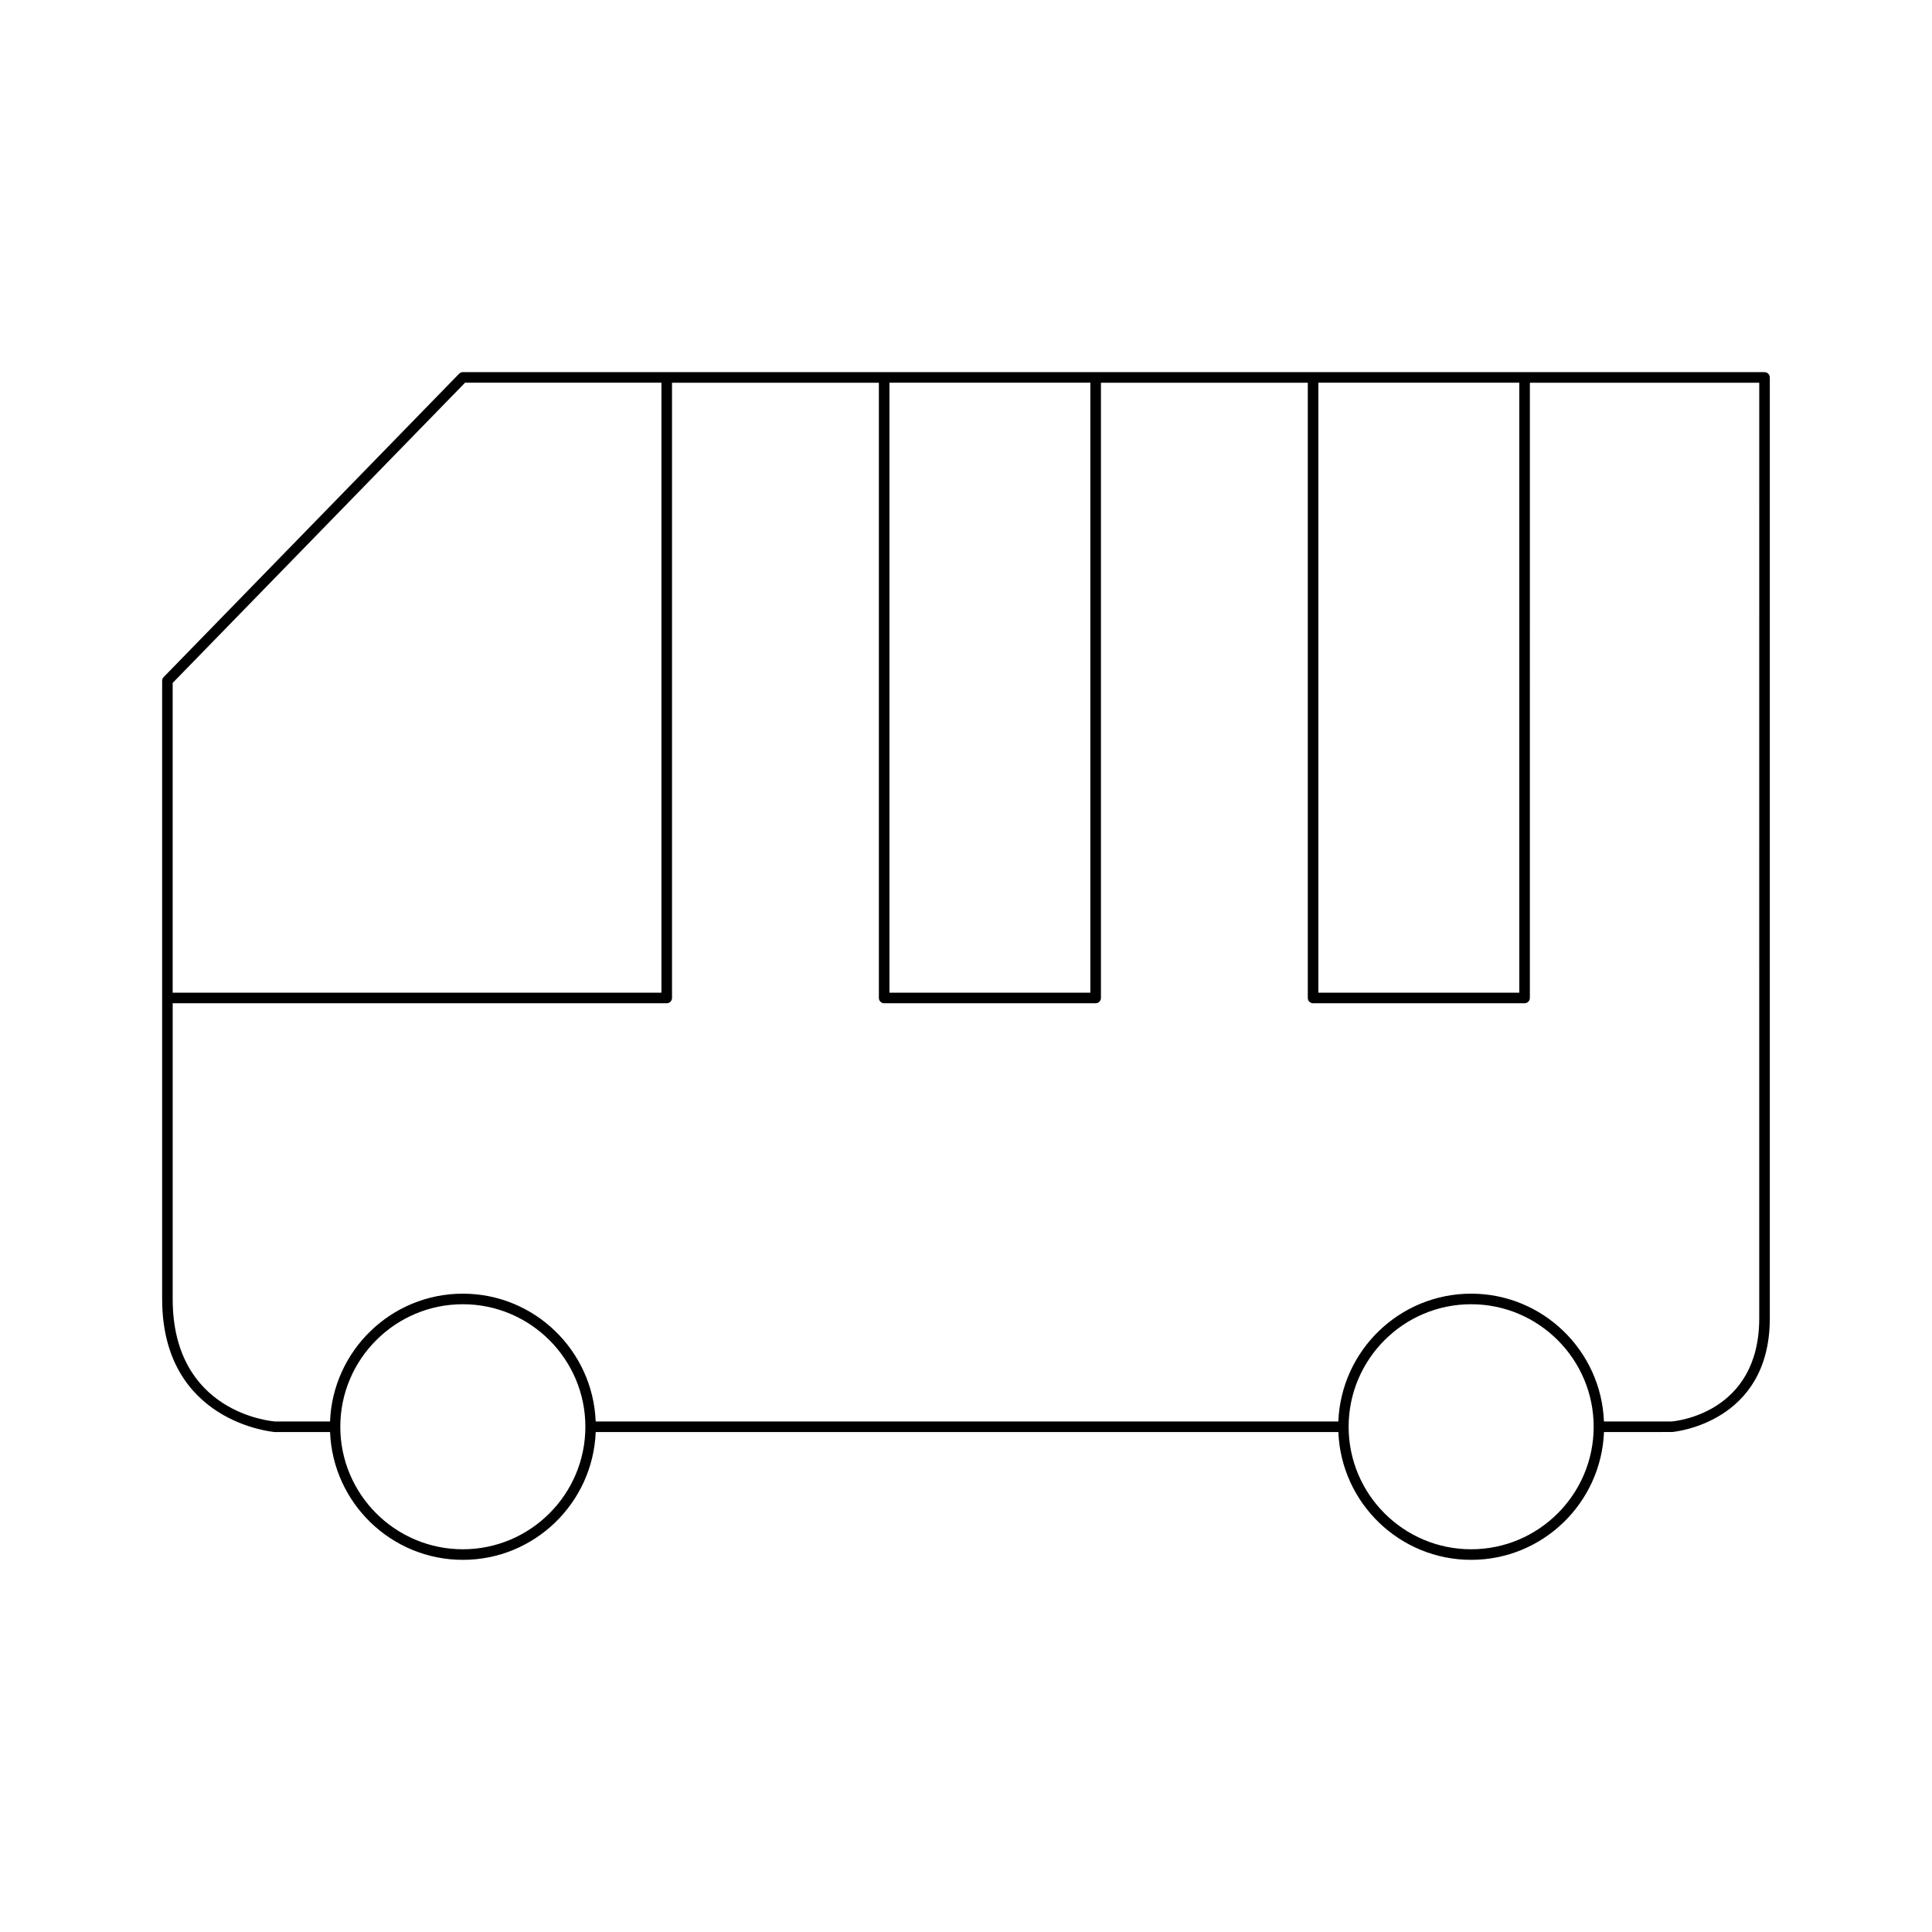
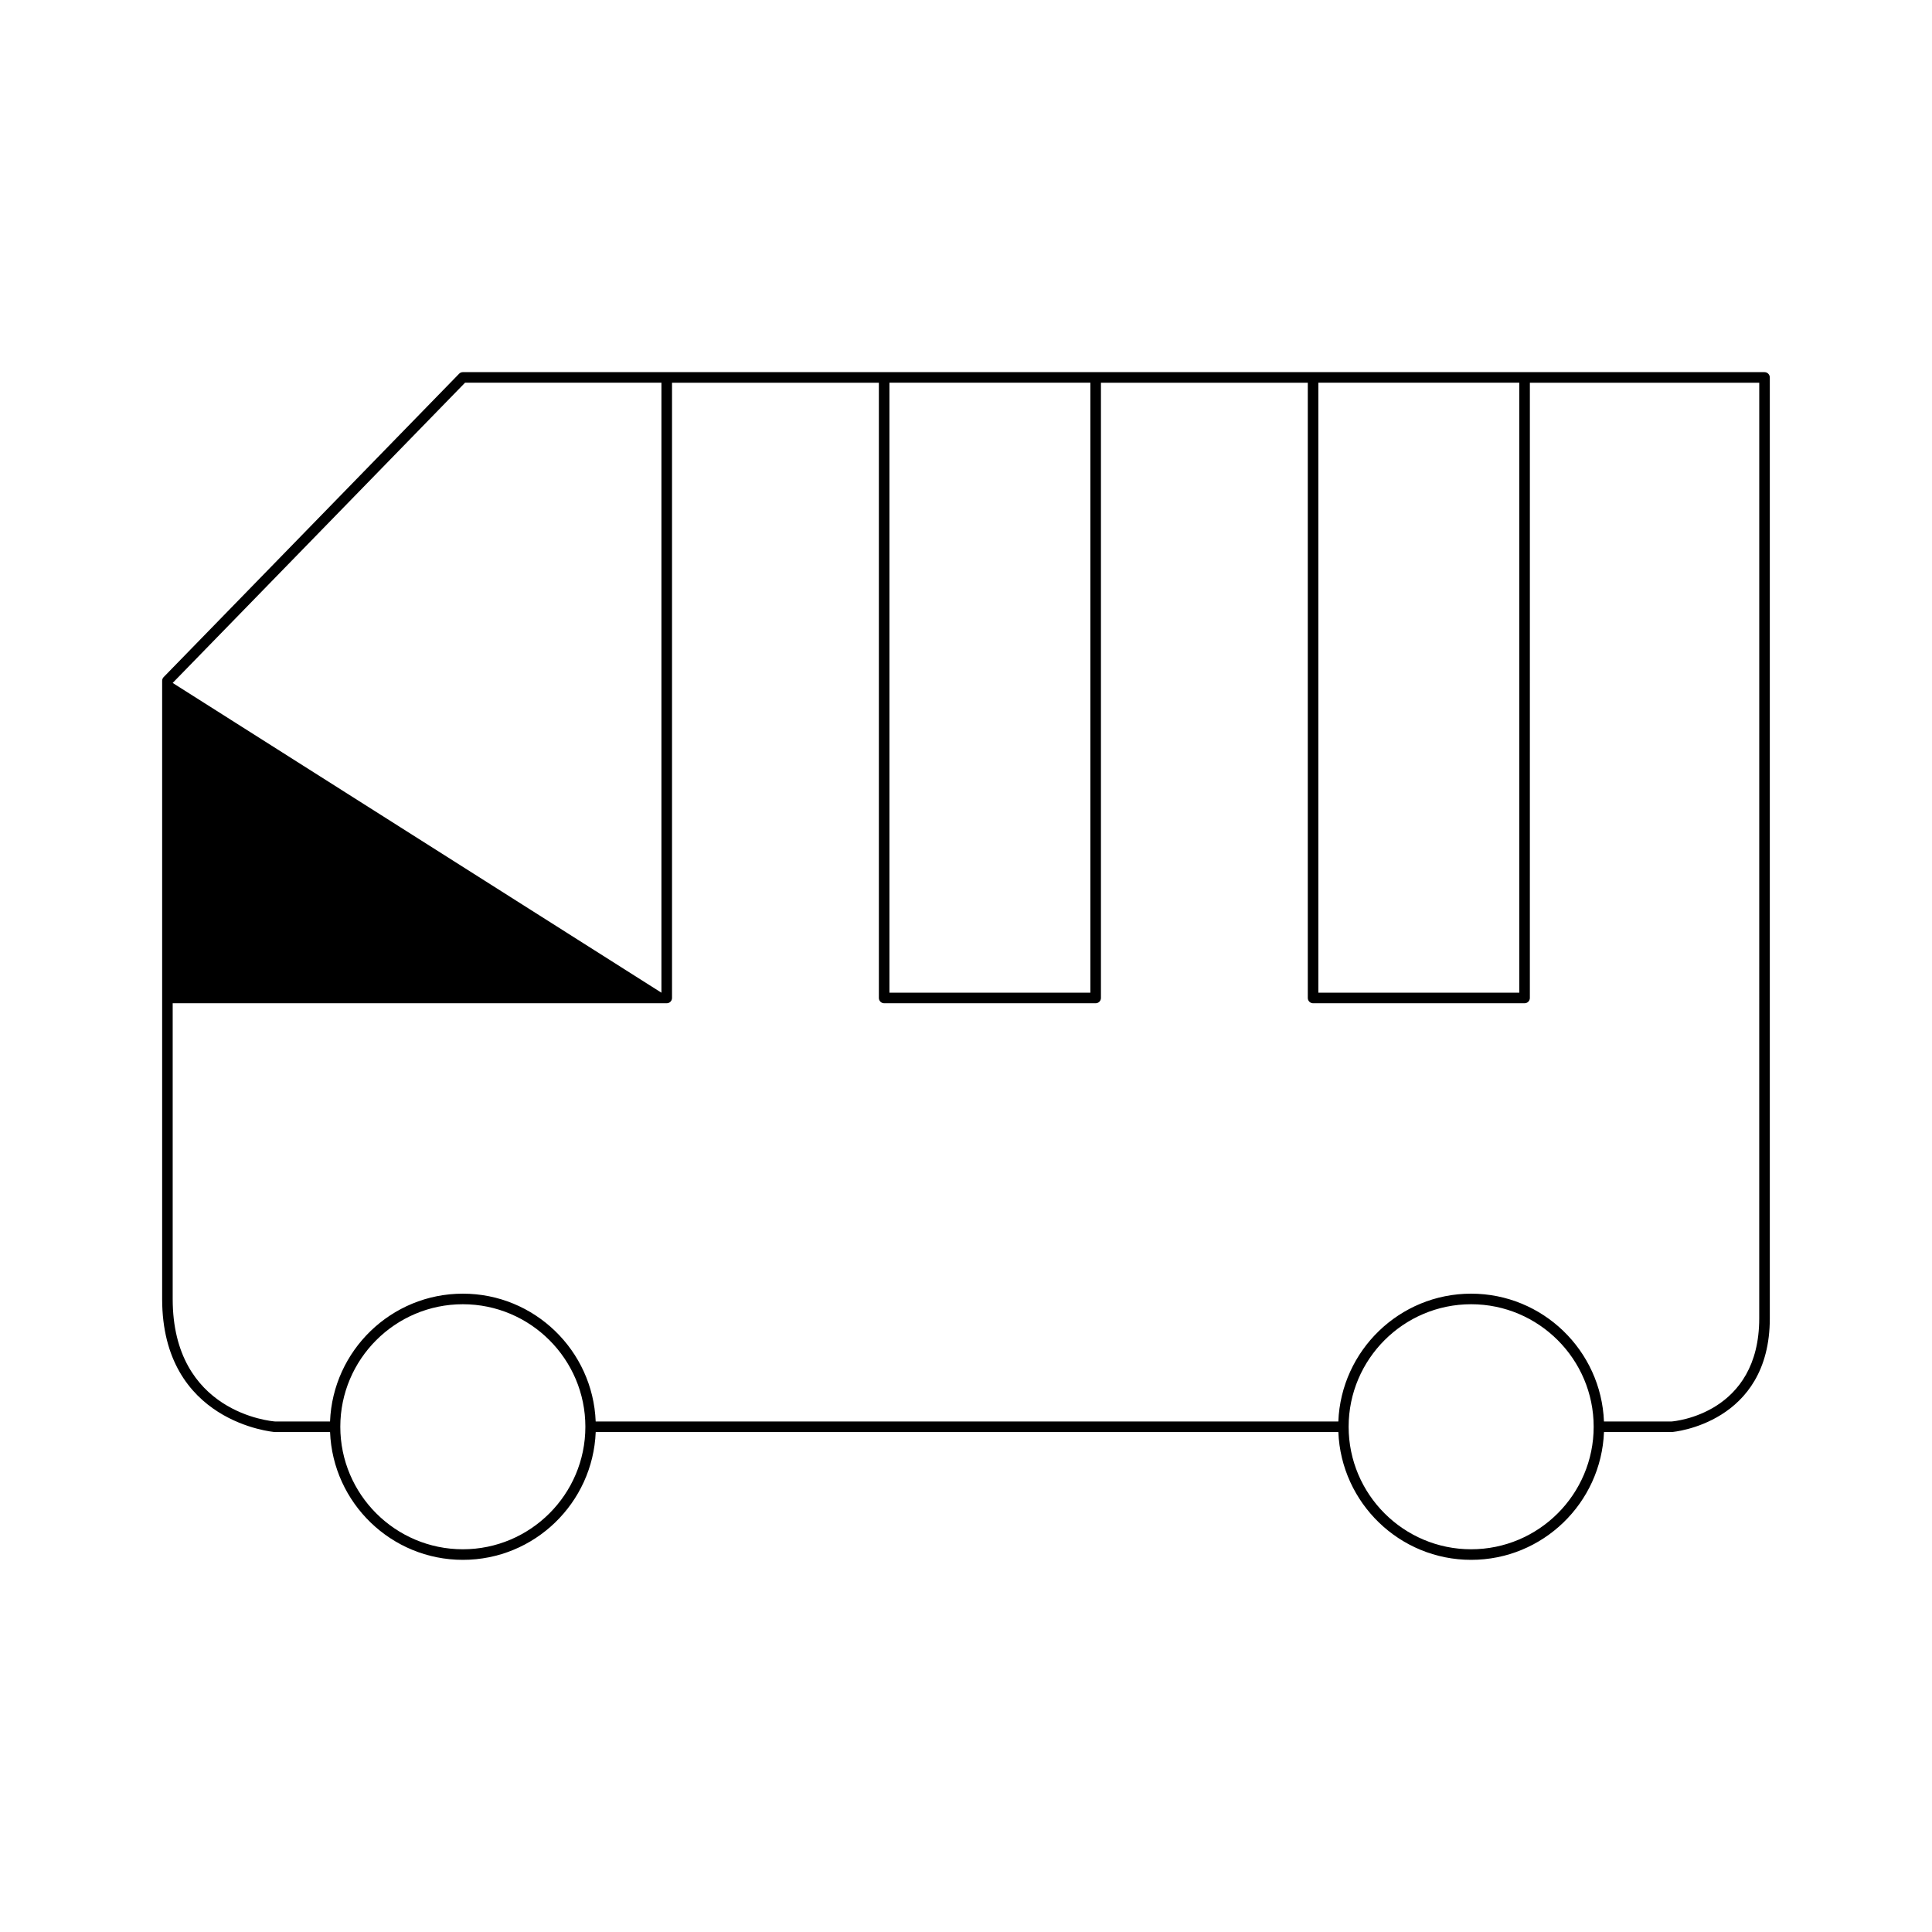
<svg xmlns="http://www.w3.org/2000/svg" fill="#000000" width="800px" height="800px" version="1.1" viewBox="144 144 512 512">
-   <path d="m611.62 242.62h-344.95c-0.379 0-0.738 0.152-1 0.422l-78.301 80.395c-0.258 0.262-0.398 0.613-0.398 0.98v163.82c0 32.723 29.473 35.242 29.871 35.27h14.629c0.742 18.793 16.223 33.867 35.199 33.867s34.457-15.074 35.199-33.867h196.81c0.742 18.793 16.223 33.867 35.195 33.867 18.977 0 34.457-15.074 35.199-33.867l18.027-0.008c0.258-0.016 25.918-2.215 25.918-30.125v-249.35c0-0.77-0.629-1.398-1.398-1.398zm-118.24 2.797h53.25v161.66h-53.25zm-113.67 0h53.25v161.66h-53.25zm-189.95 79.566 77.488-79.566h52.039v161.66h-129.53zm76.898 229.59c-17.902 0-32.473-14.562-32.473-32.465s14.57-32.473 32.473-32.473 32.473 14.57 32.473 32.473-14.57 32.465-32.473 32.465zm267.21 0c-17.902 0-32.465-14.562-32.465-32.465s14.562-32.473 32.465-32.473 32.473 14.57 32.473 32.473-14.57 32.465-32.473 32.465zm76.348-61.199c0 25.277-22.375 27.262-23.223 27.332h-17.926c-0.742-18.801-16.223-33.871-35.199-33.871-18.973 0-34.453 15.074-35.195 33.871h-196.81c-0.742-18.801-16.223-33.871-35.199-33.871s-34.457 15.074-35.199 33.871l-14.523 0.004c-1.109-0.082-27.176-2.324-27.176-32.477v-78.359h130.93c0.77 0 1.398-0.629 1.398-1.398v-163.05h54.82v163.05c0 0.77 0.629 1.398 1.398 1.398h56.051c0.77 0 1.398-0.629 1.398-1.398v-163.05h54.82v163.05c0 0.77 0.629 1.398 1.398 1.398h56.051c0.77 0 1.398-0.629 1.398-1.398l0.004-163.05h60.789z" />
+   <path d="m611.62 242.62h-344.95c-0.379 0-0.738 0.152-1 0.422l-78.301 80.395c-0.258 0.262-0.398 0.613-0.398 0.98v163.82c0 32.723 29.473 35.242 29.871 35.27h14.629c0.742 18.793 16.223 33.867 35.199 33.867s34.457-15.074 35.199-33.867h196.81c0.742 18.793 16.223 33.867 35.195 33.867 18.977 0 34.457-15.074 35.199-33.867l18.027-0.008c0.258-0.016 25.918-2.215 25.918-30.125v-249.35c0-0.77-0.629-1.398-1.398-1.398zm-118.24 2.797h53.25v161.66h-53.25zm-113.67 0h53.25v161.66h-53.25zm-189.95 79.566 77.488-79.566h52.039v161.66zm76.898 229.59c-17.902 0-32.473-14.562-32.473-32.465s14.57-32.473 32.473-32.473 32.473 14.57 32.473 32.473-14.57 32.465-32.473 32.465zm267.21 0c-17.902 0-32.465-14.562-32.465-32.465s14.562-32.473 32.465-32.473 32.473 14.57 32.473 32.473-14.57 32.465-32.473 32.465zm76.348-61.199c0 25.277-22.375 27.262-23.223 27.332h-17.926c-0.742-18.801-16.223-33.871-35.199-33.871-18.973 0-34.453 15.074-35.195 33.871h-196.81c-0.742-18.801-16.223-33.871-35.199-33.871s-34.457 15.074-35.199 33.871l-14.523 0.004c-1.109-0.082-27.176-2.324-27.176-32.477v-78.359h130.93c0.77 0 1.398-0.629 1.398-1.398v-163.05h54.82v163.05c0 0.77 0.629 1.398 1.398 1.398h56.051c0.77 0 1.398-0.629 1.398-1.398v-163.05h54.82v163.05c0 0.77 0.629 1.398 1.398 1.398h56.051c0.77 0 1.398-0.629 1.398-1.398l0.004-163.05h60.789z" />
</svg>